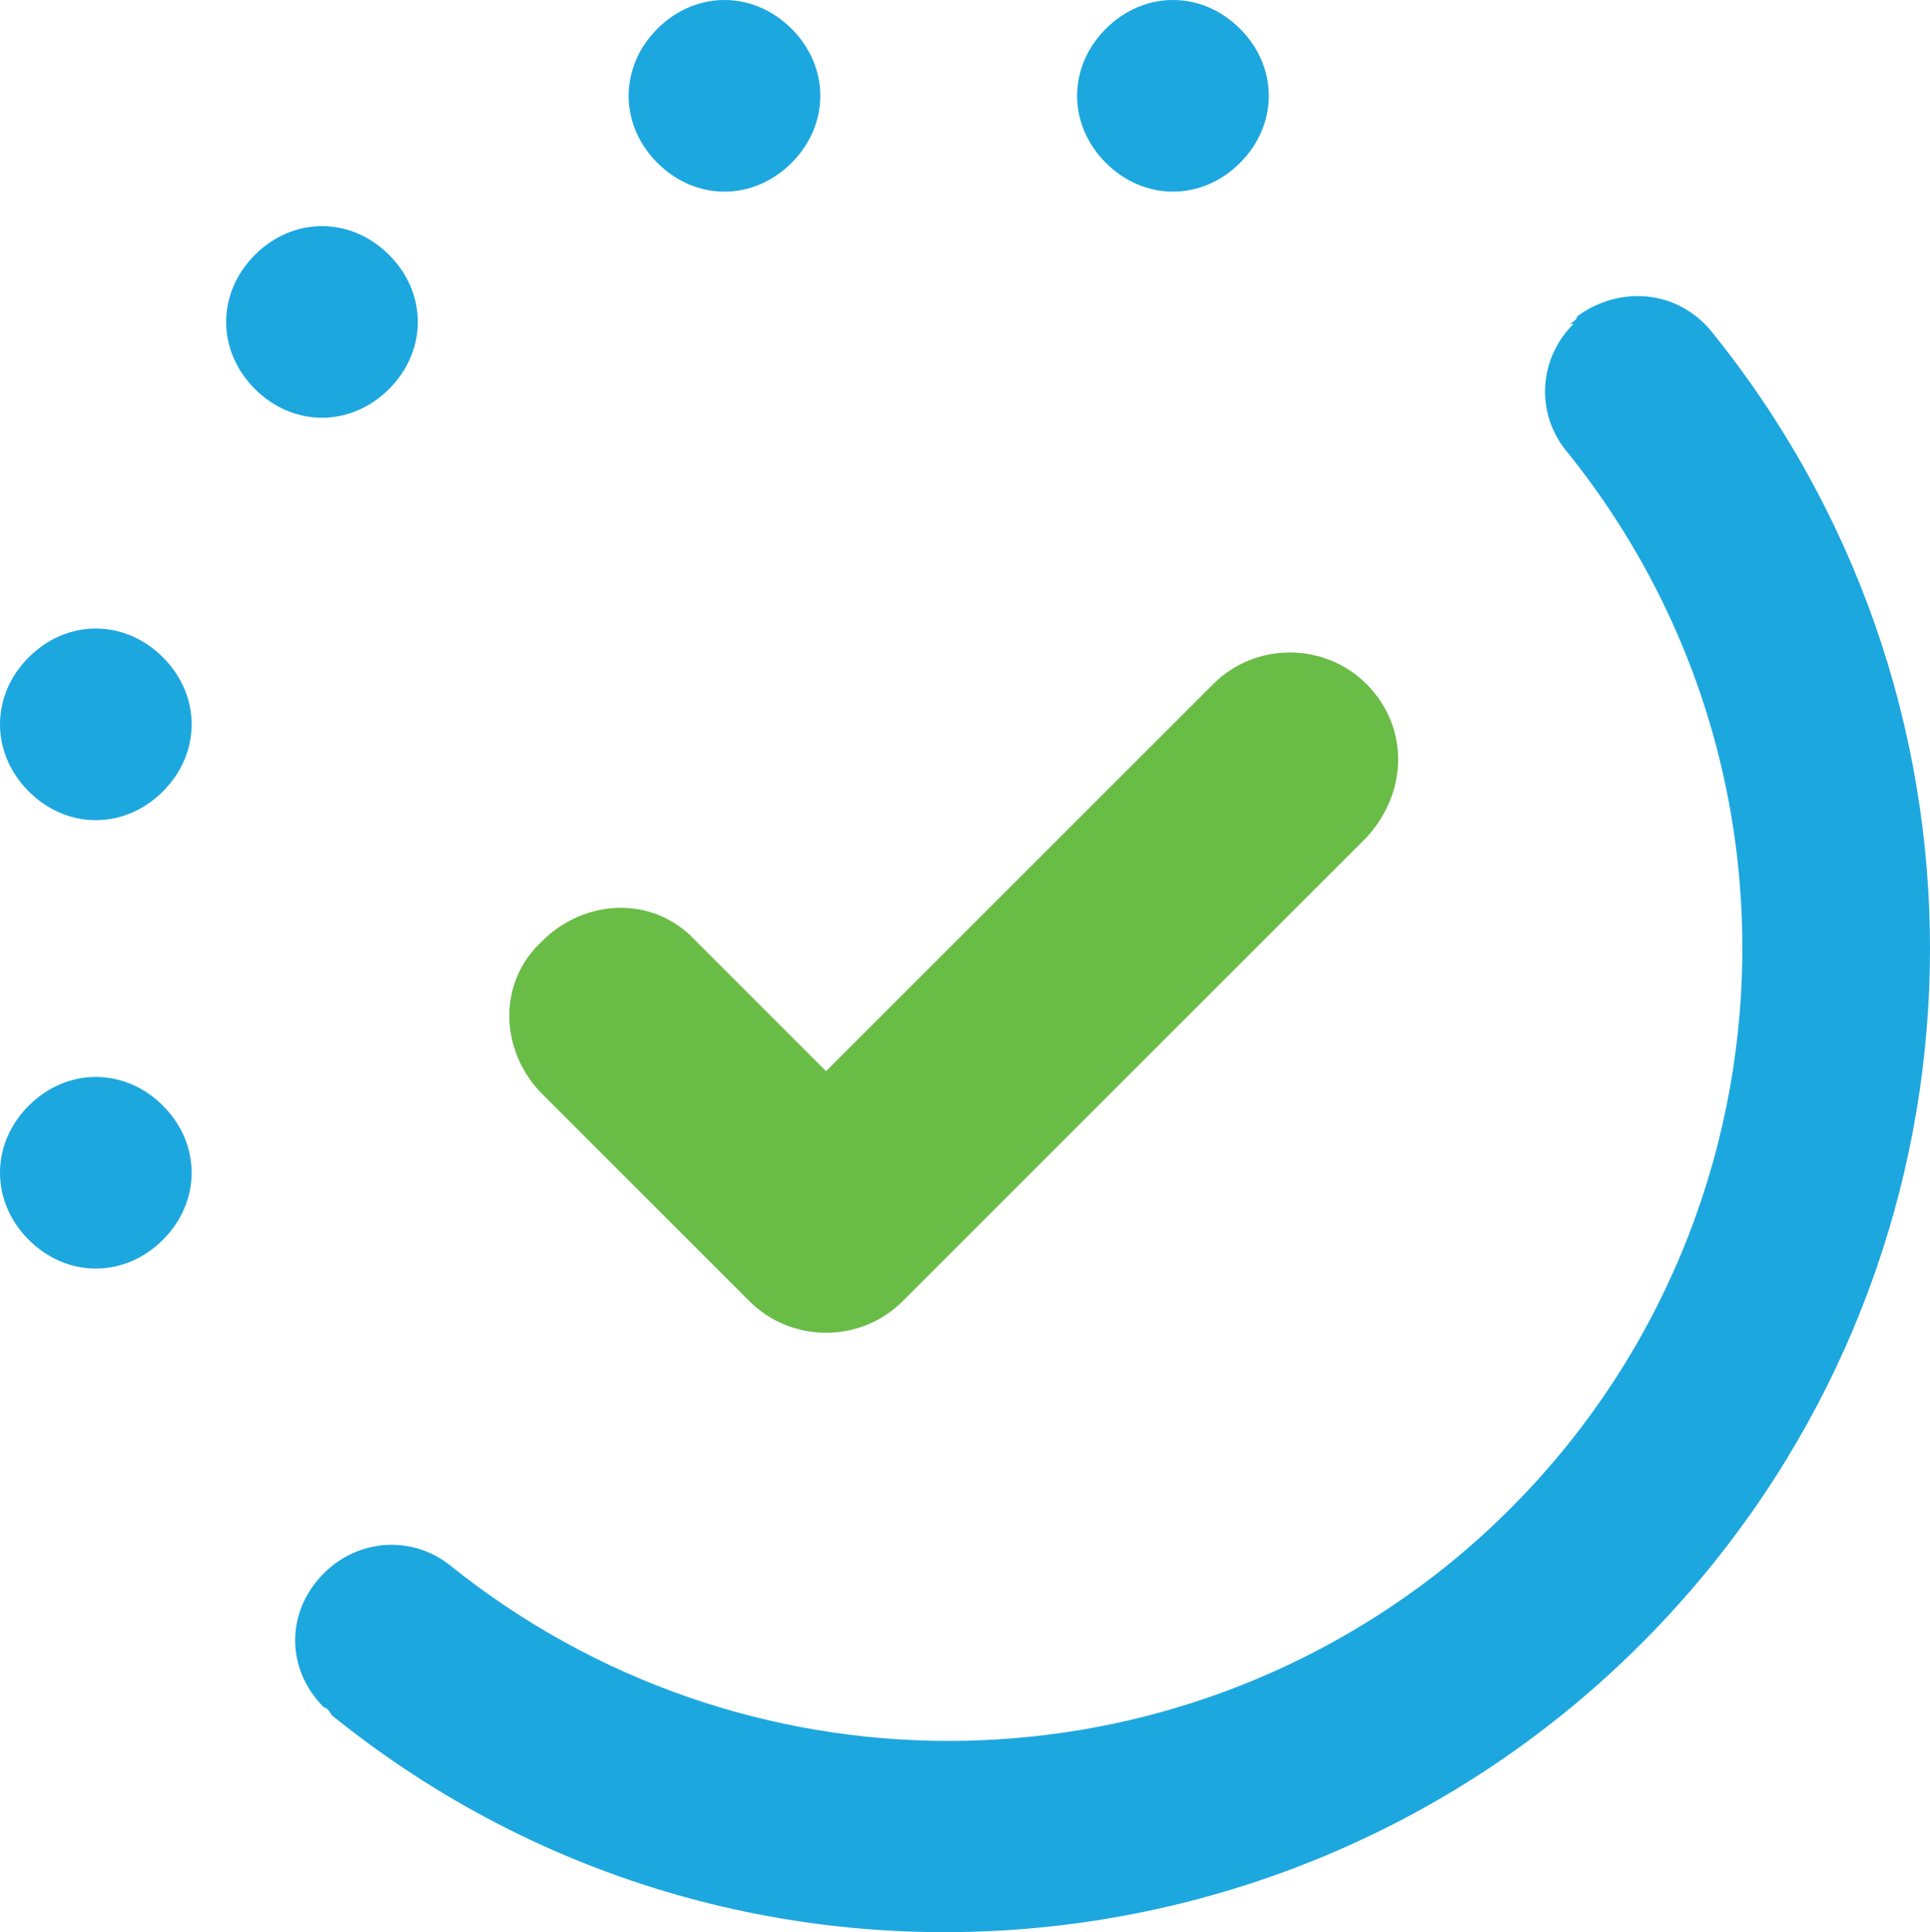
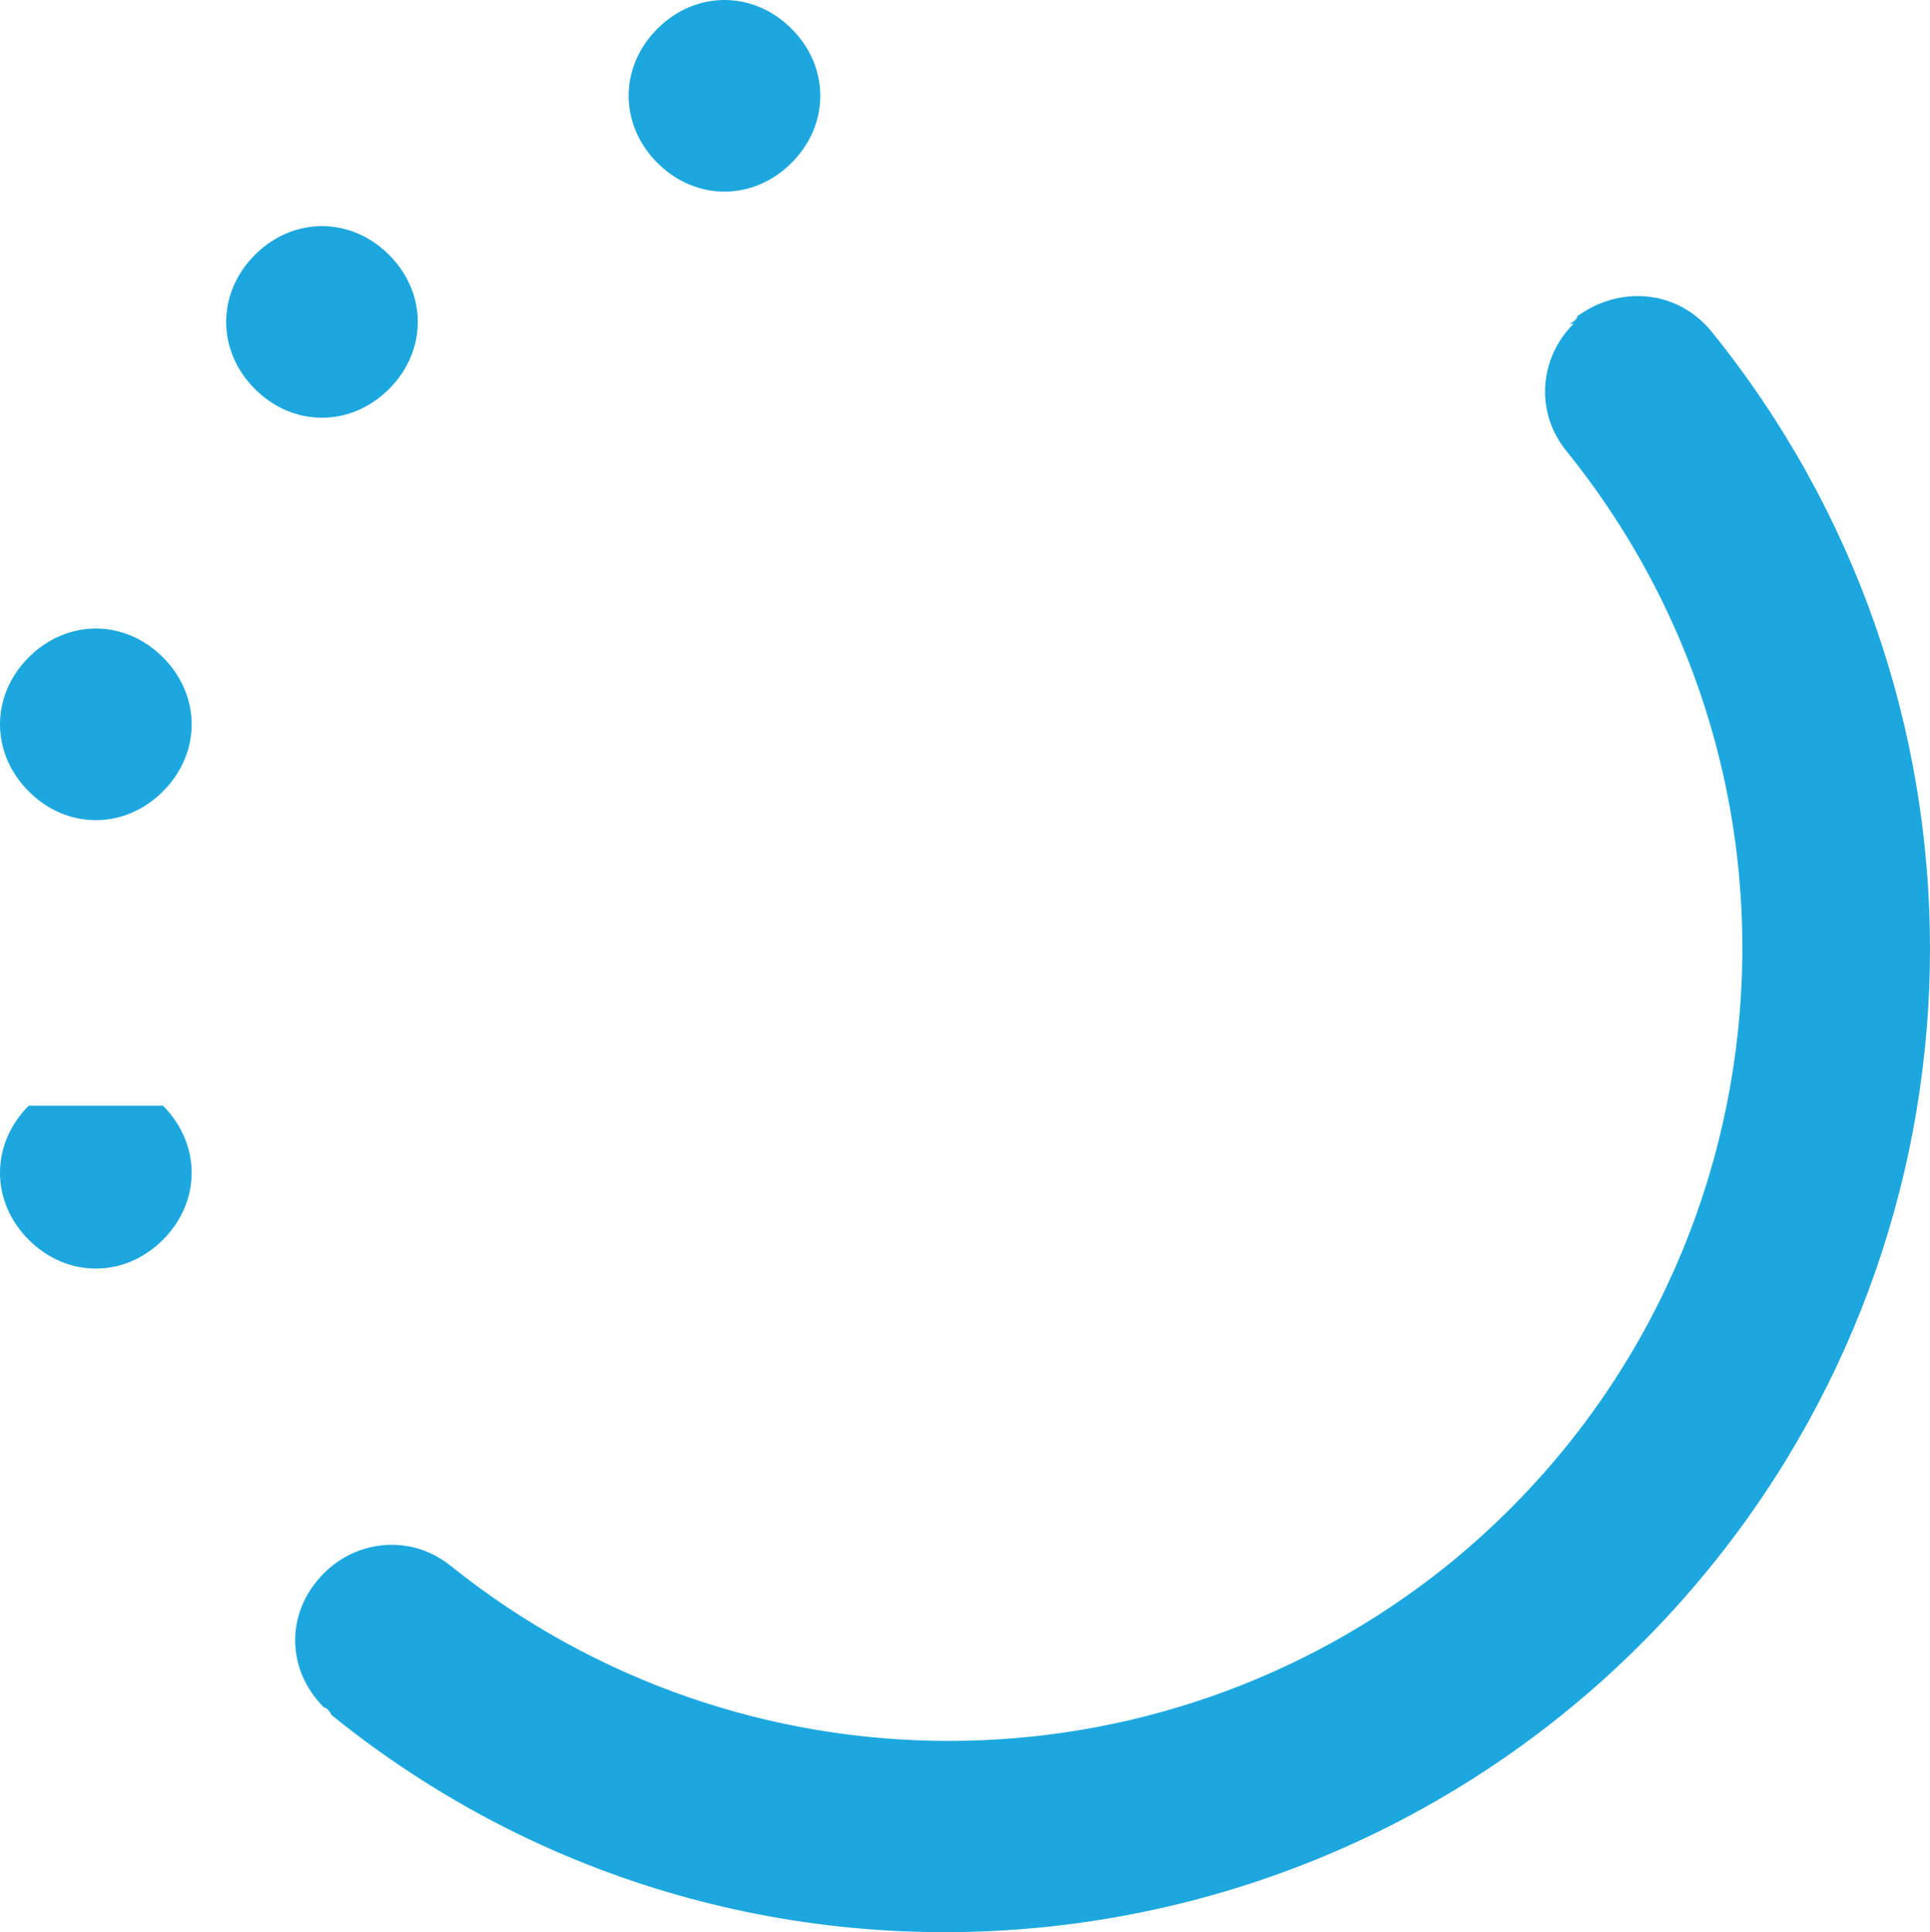
<svg xmlns="http://www.w3.org/2000/svg" id="Layer_2" data-name="Layer 2" viewBox="0 0 50.35 50.42">
  <defs>
    <style>      .cls-1 {        fill: #1da7df;      }      .cls-2 {        fill: #69bc46;        fill-rule: evenodd;      }    </style>
  </defs>
  <path id="Path_1" data-name="Path 1" class="cls-1" d="M10.15,6.65c1,1,1,2.5,0,3.5s-2.5,1-3.5,0-1-2.5,0-3.5h0c1-1,2.5-1,3.5,0h0" />
  <path id="Path_2" data-name="Path 2" class="cls-1" d="M4.25,17.15c1,1,1,2.5,0,3.5s-2.5,1-3.5,0-1-2.5,0-3.5h0c1-1,2.5-1,3.5,0h0" />
  <path id="Path_3" data-name="Path 3" class="cls-1" d="M20.65.75c1,1,1,2.5,0,3.5-1,1-2.5,1-3.5,0s-1-2.5,0-3.5h0c1-1,2.5-1,3.5,0h0" />
-   <path id="Path_4" data-name="Path 4" class="cls-1" d="M32.35.75c1,1,1,2.5,0,3.5-1,1-2.5,1-3.5,0s-1-2.5,0-3.5h0c1-1,2.5-1,3.5,0h0" />
  <path id="Path_5" data-name="Path 5" class="cls-1" d="M41.05,8.45h0c-.9.9-1,2.3-.2,3.3,7.2,8.9,5.8,21.9-3.1,29.1-7.6,6.1-18.4,6.1-26,0-1-.8-2.4-.7-3.3.2-1,1-1,2.5,0,3.5h0s.1,0,.2.2c11,8.9,27.1,7.1,36-3.9,7.6-9.4,7.6-22.8,0-32.2-.9-1.1-2.4-1.2-3.5-.4,0,0,0,.1-.2.2" />
-   <path id="Path_6" data-name="Path 6" class="cls-1" d="M4.25,28.85c1,1,1,2.5,0,3.5s-2.5,1-3.5,0-1-2.5,0-3.5h0c1-1,2.5-1,3.5,0h0" />
-   <path id="Path_7" data-name="Path 7" class="cls-2" d="M14.15,28.55c-1.1-1.1-1.2-2.9,0-4,1.1-1.1,2.9-1.2,4,0h0l3.4,3.4,10.1-10.1c1.1-1.1,2.9-1.1,4,0s1.1,2.8,0,4h0l-12.1,12.1c-1.1,1.1-2.9,1.1-4,0h0s-5.4-5.4-5.4-5.4Z" />
+   <path id="Path_6" data-name="Path 6" class="cls-1" d="M4.25,28.85c1,1,1,2.5,0,3.5s-2.5,1-3.5,0-1-2.5,0-3.5h0h0" />
</svg>